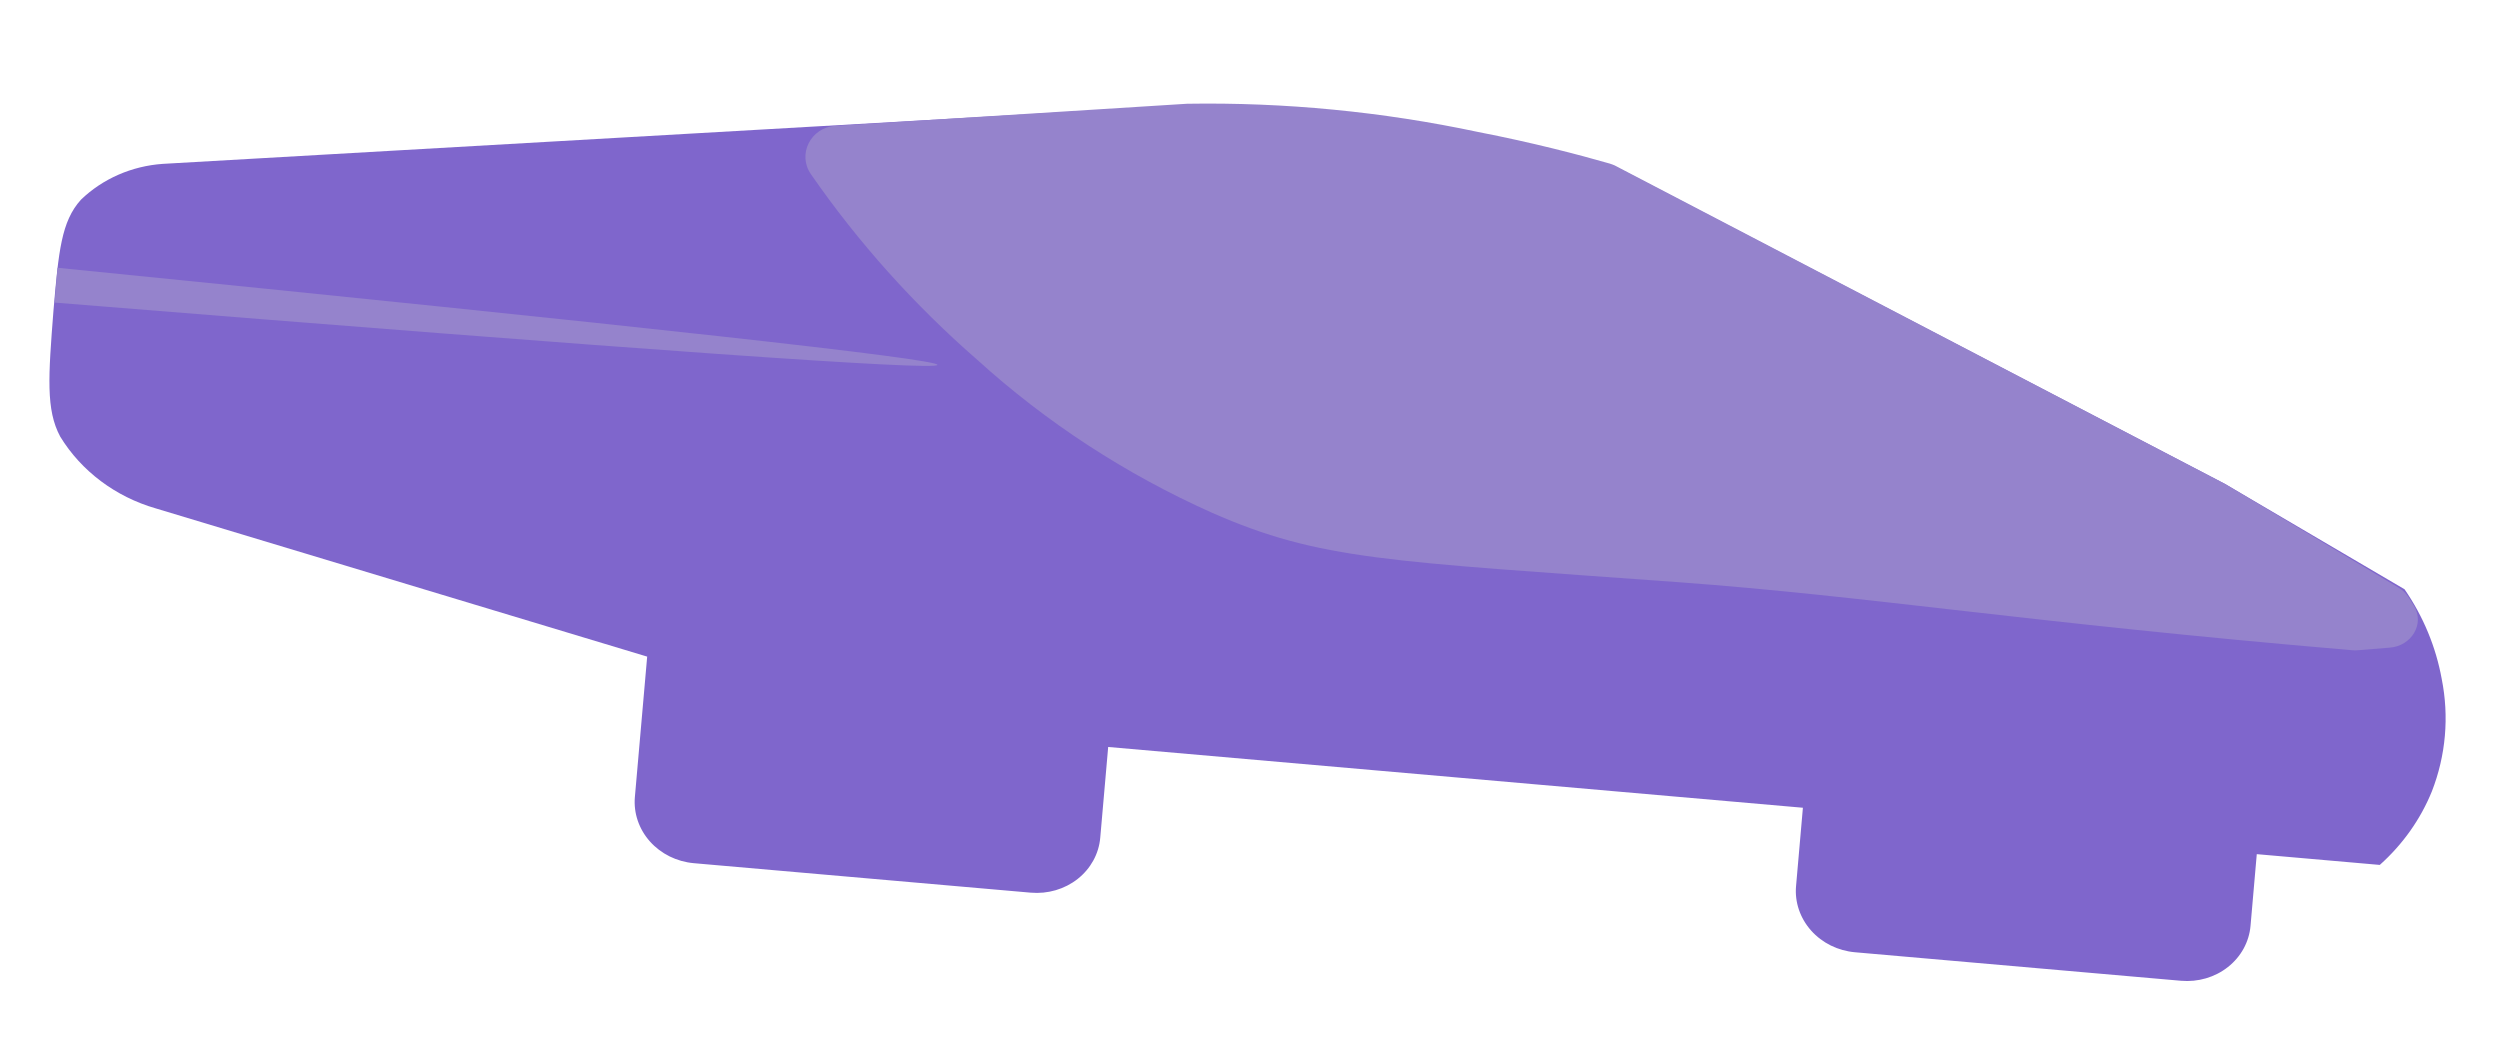
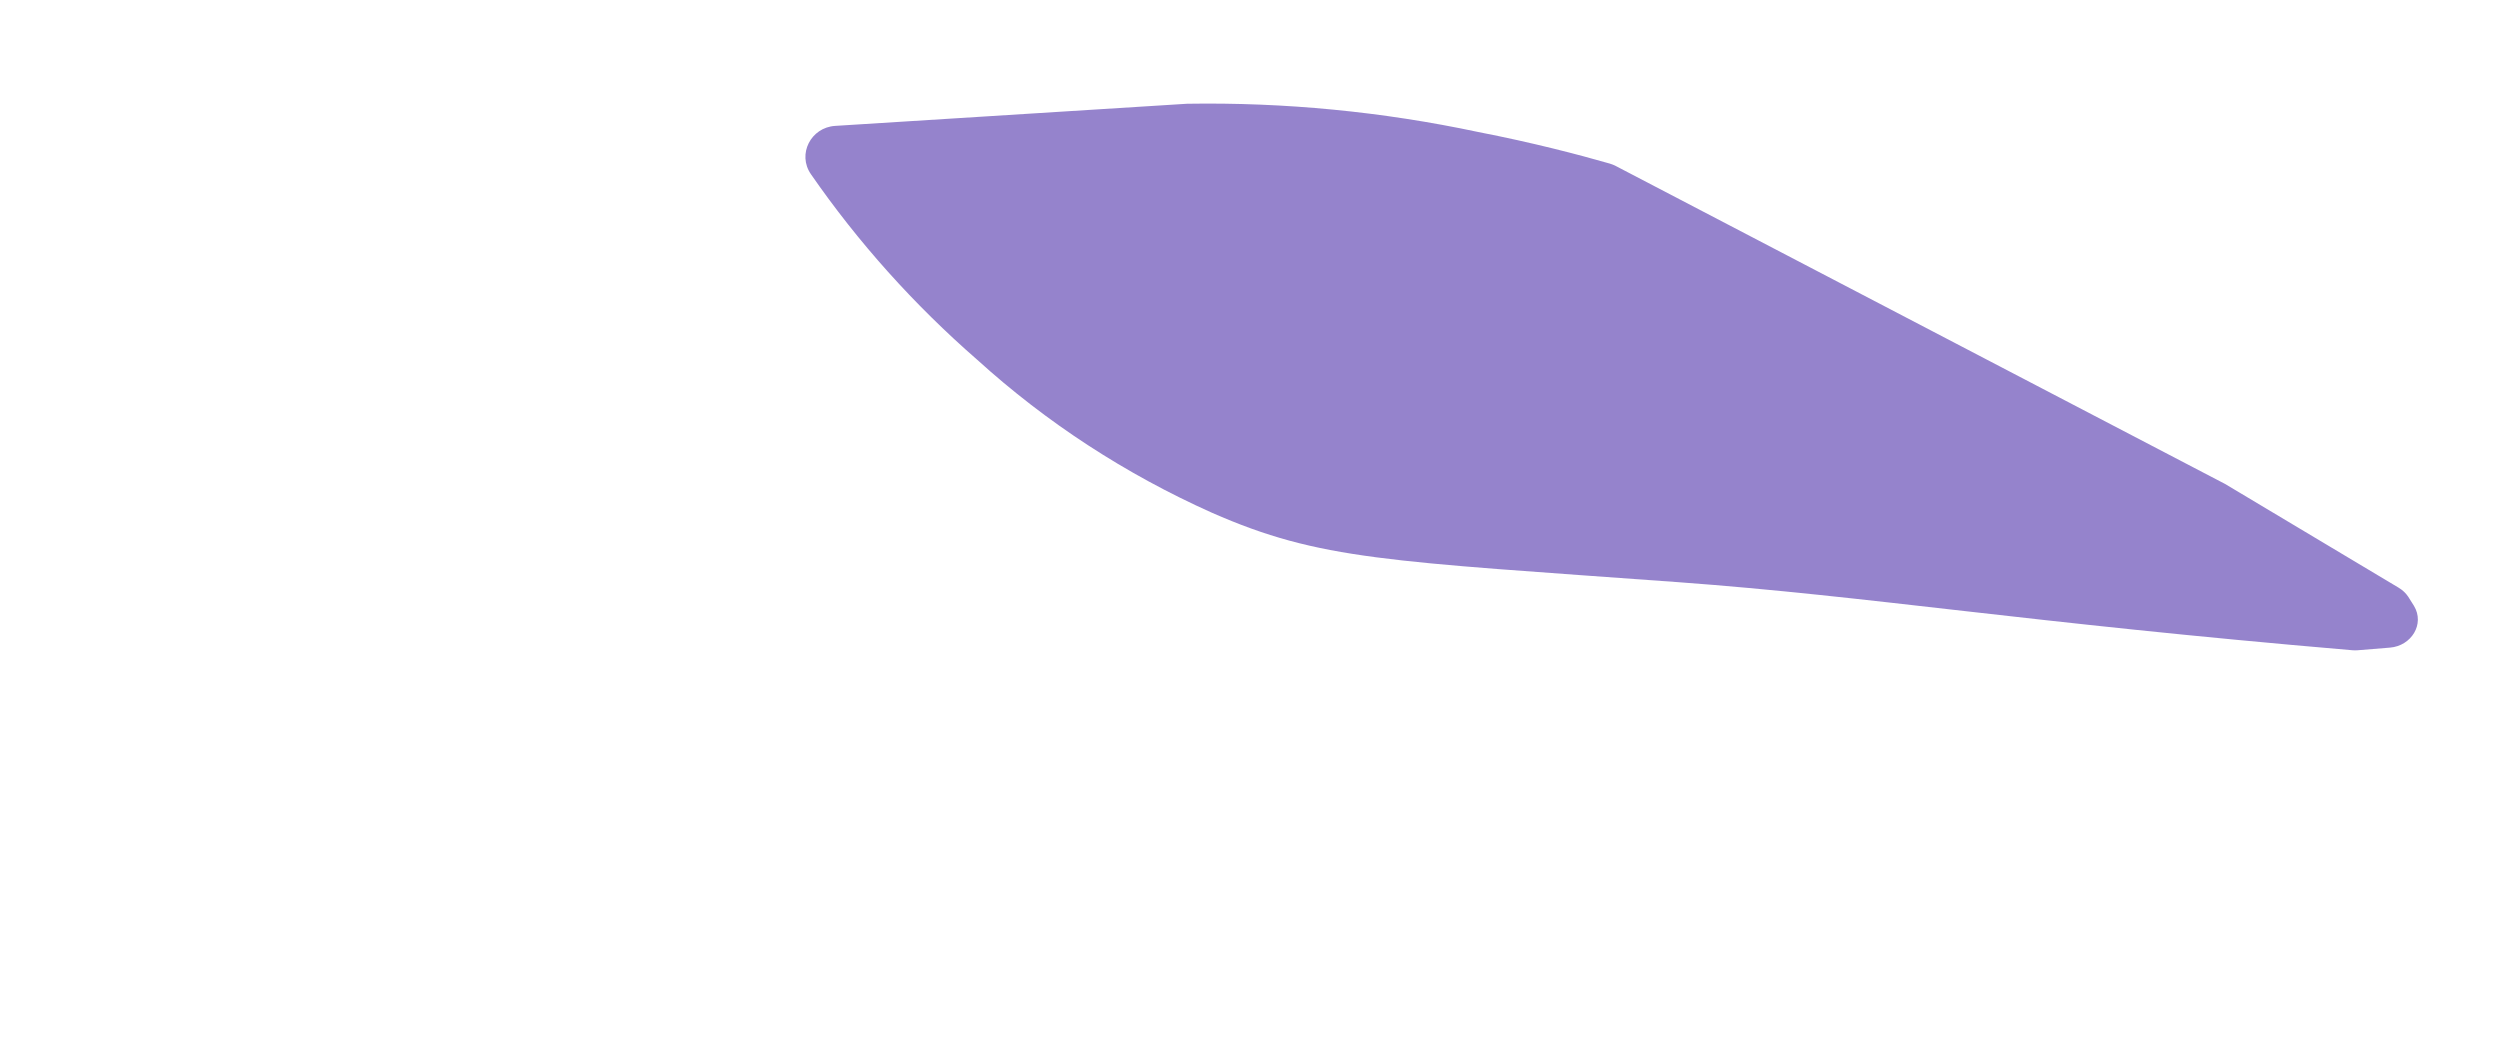
<svg xmlns="http://www.w3.org/2000/svg" width="62" height="26" viewBox="0 0 62 26" fill="none">
-   <path d="M29.47 2.606C31.892 2.567 34.312 2.802 36.681 3.305C38.093 3.58 39.238 3.884 40.029 4.112L55.182 12.002L59.633 14.614C60.098 15.289 60.411 16.045 60.554 16.835C60.742 17.772 60.657 18.737 60.31 19.627C60.029 20.319 59.588 20.941 59.019 21.45L55.968 21.183L55.813 22.962C55.778 23.36 55.577 23.727 55.253 23.982C54.93 24.238 54.511 24.36 54.088 24.323L46.004 23.616C45.581 23.579 45.19 23.386 44.916 23.078C44.642 22.77 44.507 22.374 44.542 21.976L44.712 20.032L27.483 18.525L27.286 20.776C27.252 21.174 27.05 21.541 26.727 21.797C26.404 22.052 25.985 22.175 25.562 22.138L17.207 21.407C16.784 21.37 16.393 21.176 16.119 20.869C15.845 20.561 15.71 20.165 15.745 19.766L16.05 16.284L3.866 12.609C2.866 12.321 2.017 11.684 1.494 10.829C1.135 10.162 1.199 9.336 1.327 7.691C1.454 6.235 1.519 5.492 2.008 4.952C2.545 4.434 3.266 4.118 4.036 4.064L29.47 2.606Z" fill="#7F66CC" />
  <path d="M59.724 14.799C59.662 14.706 59.579 14.63 59.483 14.573L55.182 12.002L40.07 4.116C40.023 4.092 39.974 4.072 39.923 4.057C39.142 3.833 38.018 3.538 36.651 3.272C34.282 2.769 31.862 2.534 29.44 2.573L20.712 3.122C20.11 3.16 19.767 3.824 20.111 4.32C21.279 6.007 22.665 7.554 24.237 8.924C25.948 10.476 27.912 11.757 30.054 12.715C32.743 13.896 34.388 13.911 41.621 14.438C46.393 14.788 50.197 15.434 58.341 16.126C58.385 16.13 58.43 16.13 58.474 16.126L59.271 16.061C59.8 16.018 60.139 15.48 59.867 15.026C59.821 14.949 59.773 14.874 59.724 14.799Z" fill="#9583CC" />
-   <path d="M1.427 6.641C1.405 6.896 1.38 7.181 1.352 7.504C15.936 8.684 23.235 9.199 23.248 9.049C23.261 8.899 15.988 8.096 1.427 6.641Z" fill="#9583CC" />
</svg>